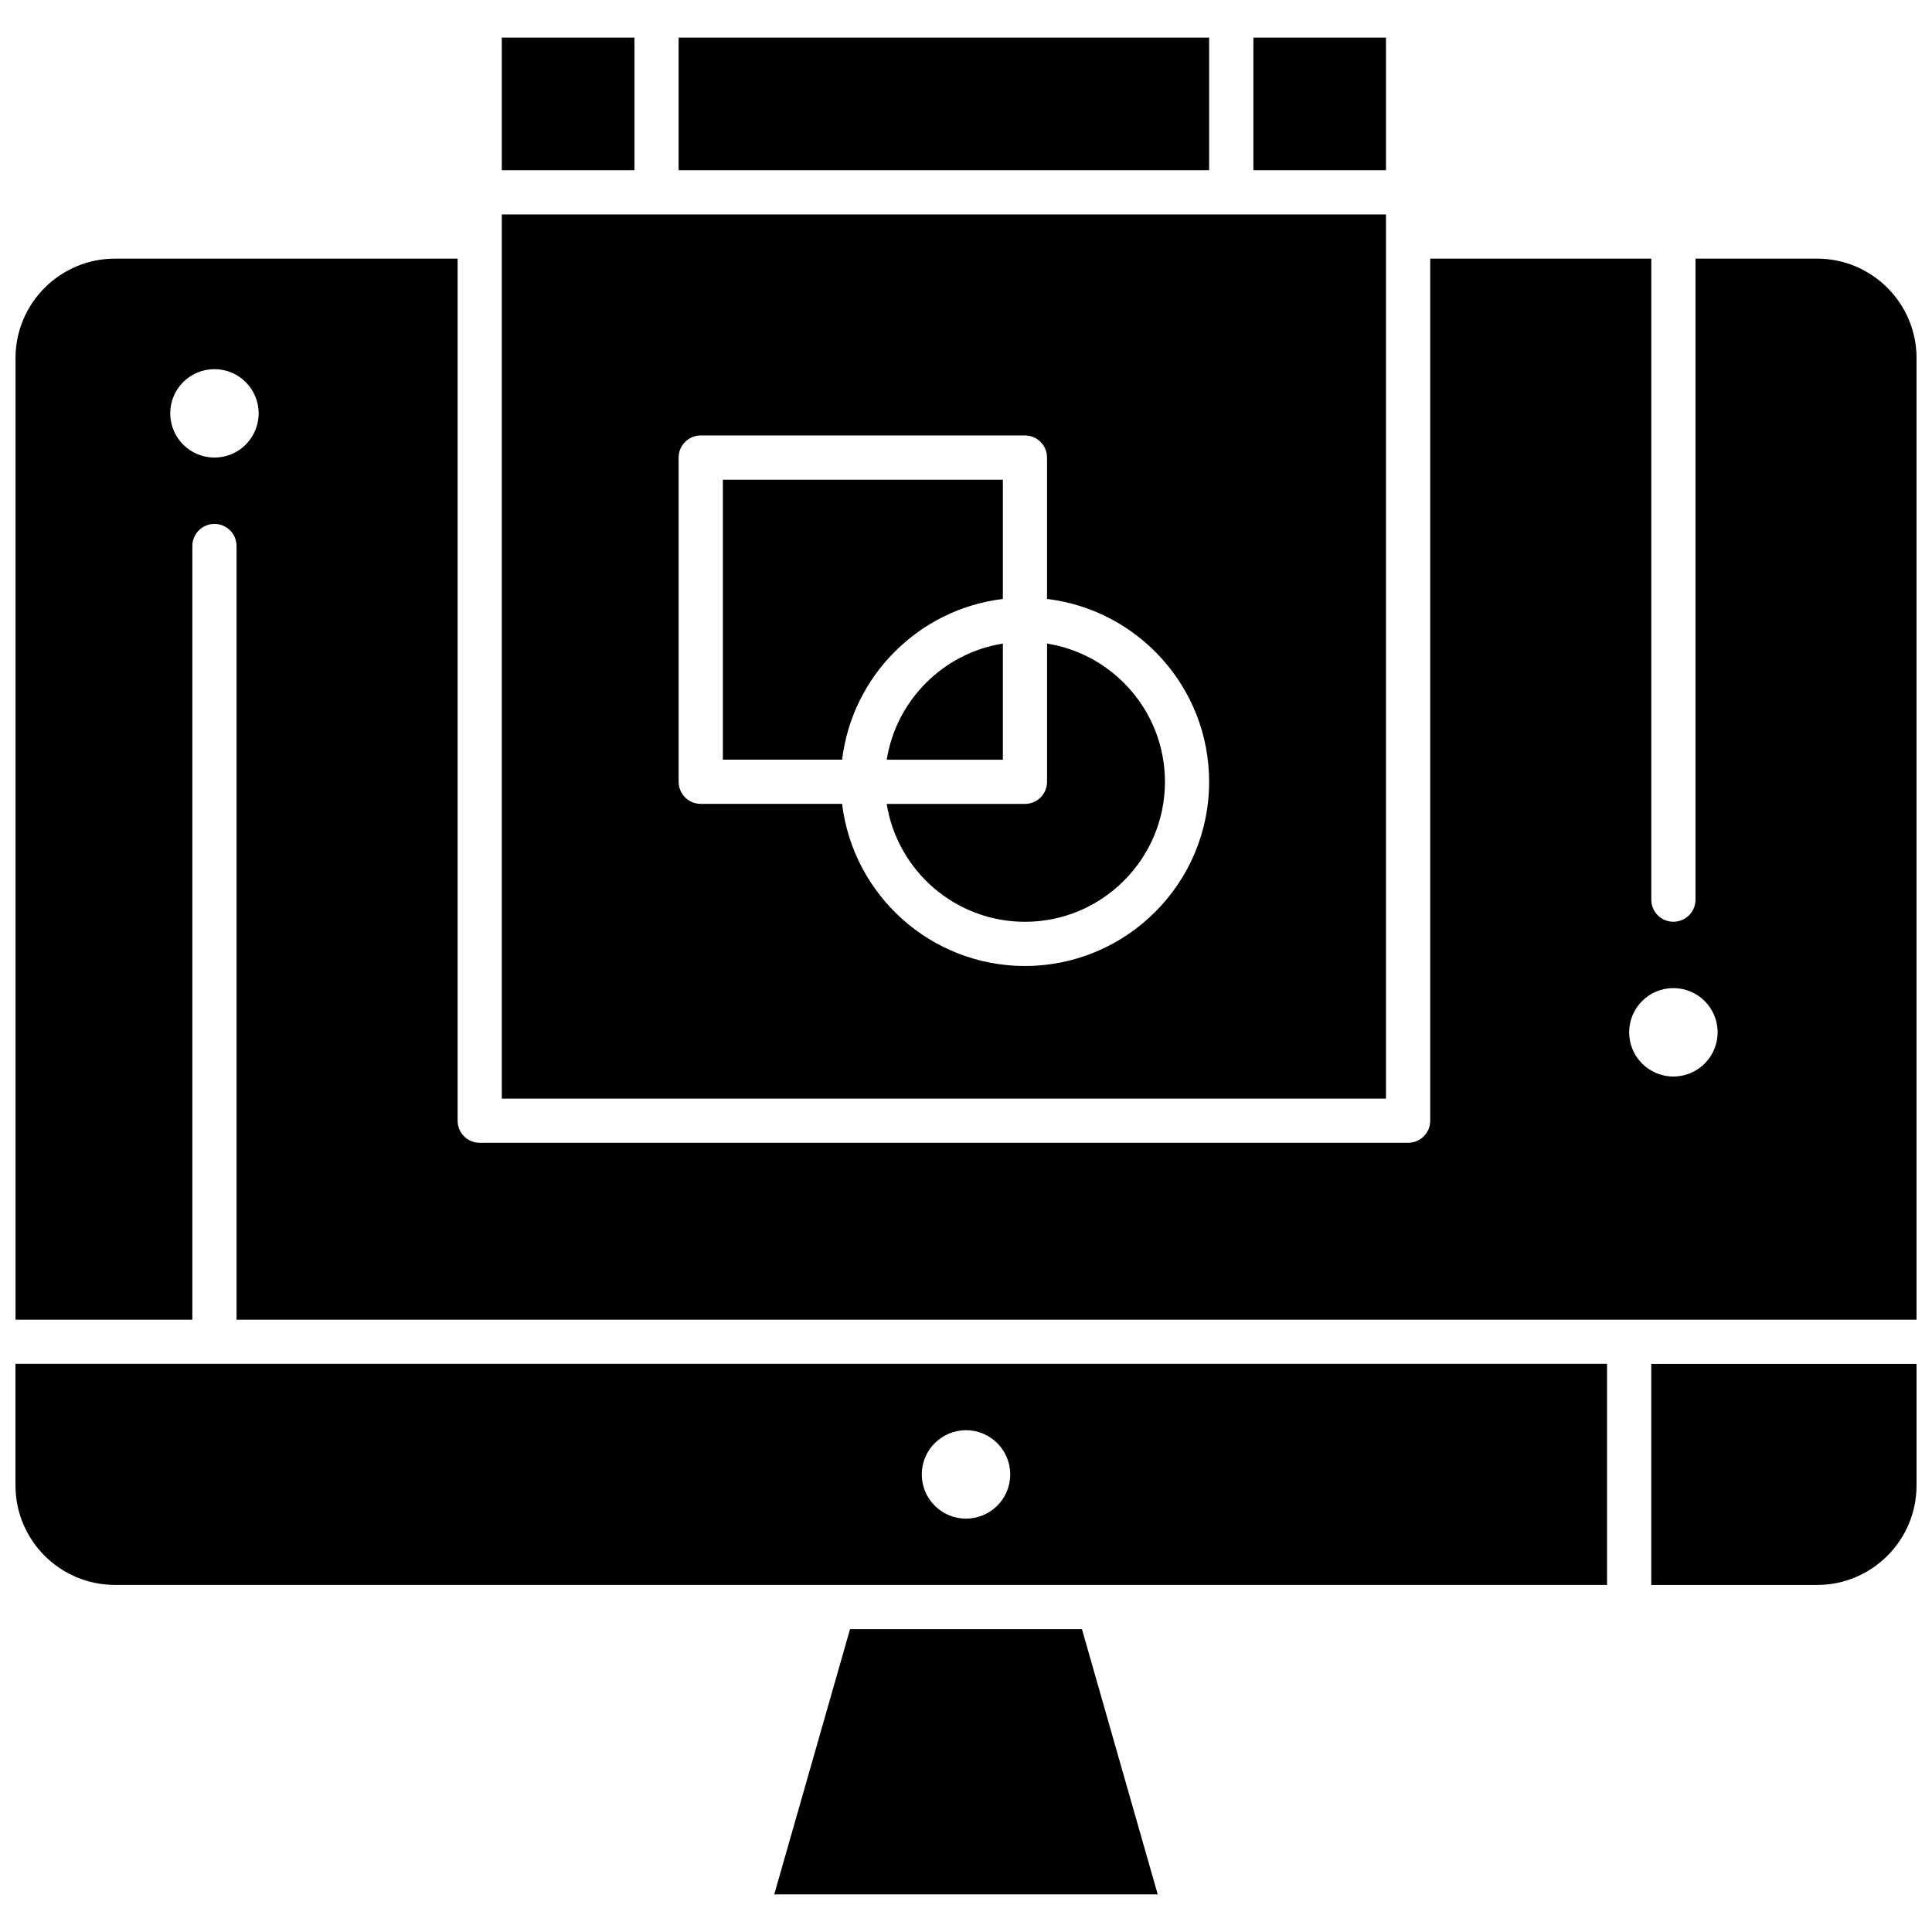
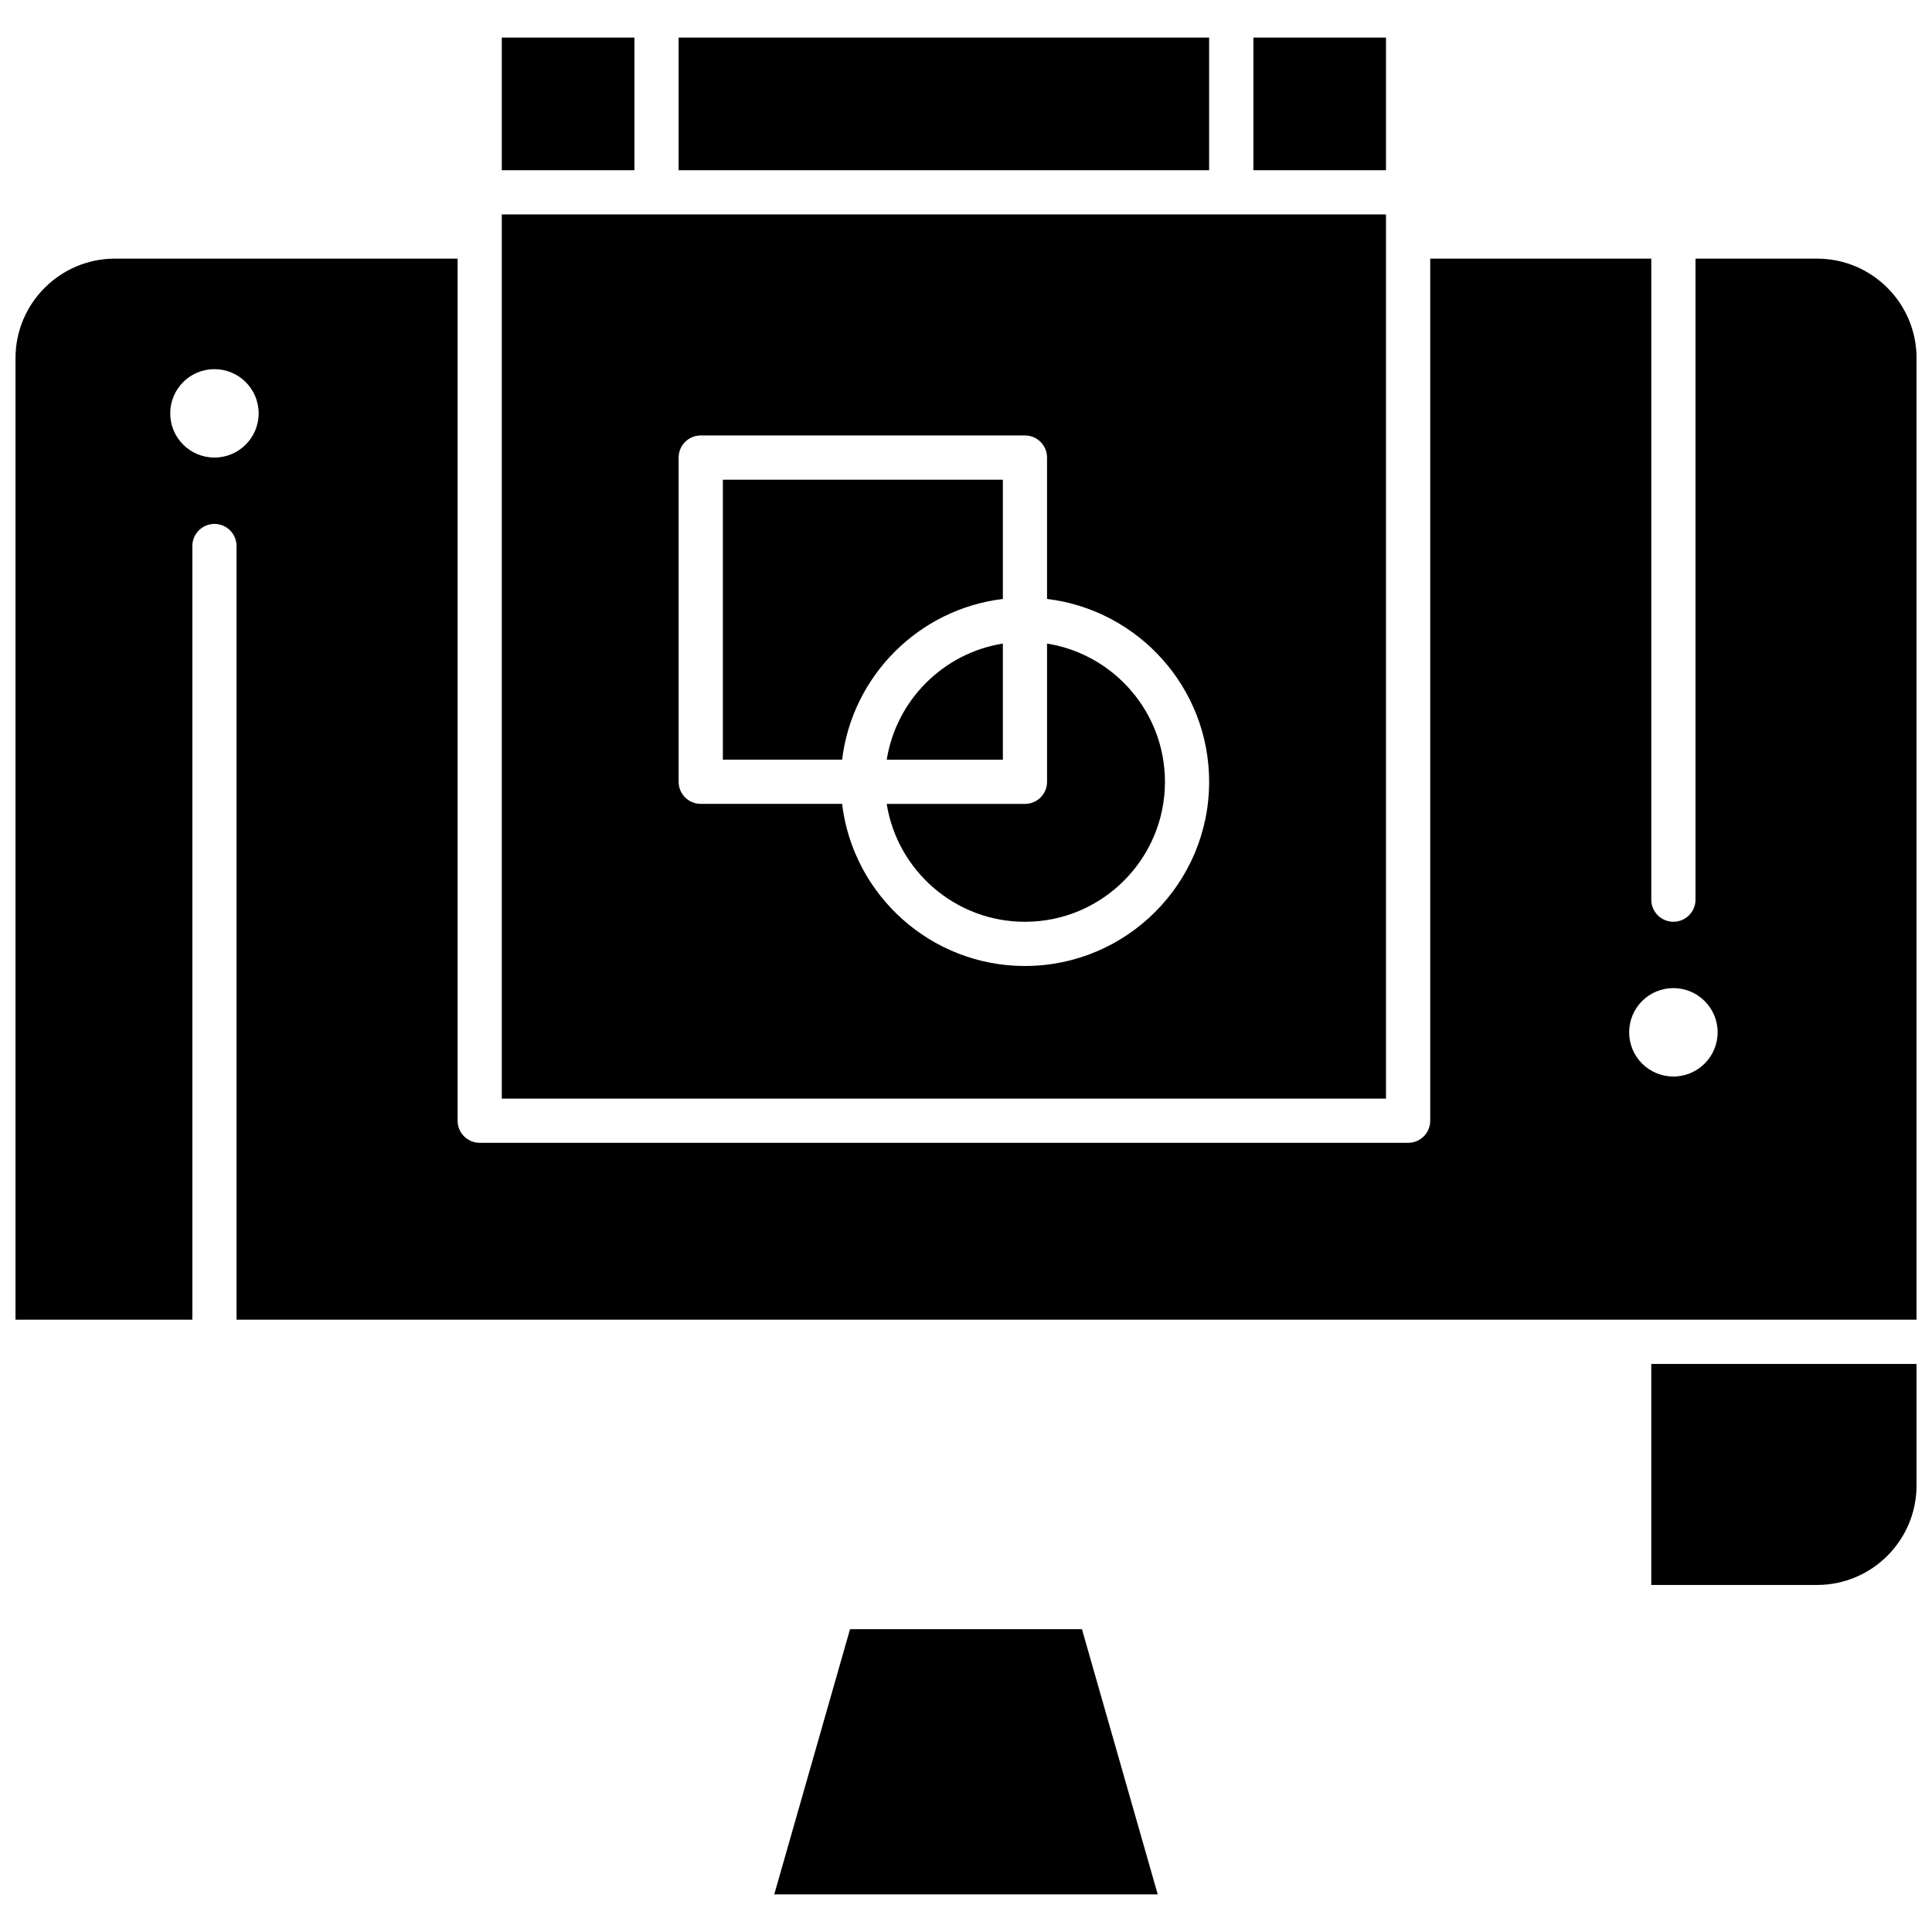
<svg xmlns="http://www.w3.org/2000/svg" width="800px" height="800px" version="1.1" viewBox="144 144 512 512">
  <defs>
    <clipPath id="c">
      <path d="m581 505h70.902v60h-70.902z" />
    </clipPath>
    <clipPath id="b">
      <path d="m148.09 212h503.81v282h-503.81z" />
    </clipPath>
    <clipPath id="a">
-       <path d="m148.09 505h421.91v60h-421.91z" />
-     </clipPath>
+       </clipPath>
  </defs>
  <path d="m323.84 153.96h140.59v35.148h-140.59z" fill-rule="evenodd" />
  <path d="m421.48 314.55v36.637c0 3.238-2.625 5.856-5.856 5.856h-36.641c2.82 17.691 18.176 31.242 36.641 31.242 20.457 0 37.102-16.645 37.102-37.102-0.004-18.457-13.562-33.809-31.246-36.629z" fill-rule="evenodd" />
  <path d="m511.3 200.82h-234.32v234.32h234.32zm-95.68 199.18c-24.934 0-45.555-18.797-48.457-42.969h-37.465c-3.231 0-5.856-2.613-5.856-5.856v-85.922c0-3.231 2.629-5.856 5.856-5.856h85.922c3.231 0 5.856 2.625 5.856 5.856v37.473c24.168 2.902 42.957 23.516 42.957 48.449 0.008 26.918-21.887 48.82-48.809 48.82z" fill-rule="evenodd" />
  <path d="m369.27 575.74-20.09 70.297h101.63l-20.086-70.297z" fill-rule="evenodd" />
  <path d="m409.77 314.55c-15.777 2.516-28.266 15.004-30.777 30.777h30.777z" fill-rule="evenodd" />
  <path d="m276.98 153.96h35.152v35.148h-35.152z" fill-rule="evenodd" />
  <path d="m409.77 302.73v-31.609h-74.203v74.203h31.602c2.68-22.238 20.367-39.922 42.602-42.594z" fill-rule="evenodd" />
  <path d="m476.16 153.96h35.141v35.148h-35.141z" fill-rule="evenodd" />
  <g clip-path="url(#c)">
    <path d="m581.6 564.03h43.938c14.539 0 26.363-11.82 26.363-26.363v-32.215h-70.297v58.578z" fill-rule="evenodd" />
  </g>
  <g clip-path="url(#b)">
    <path d="m625.54 212.54h-32.215v169.88c0 3.238-2.621 5.856-5.859 5.856-3.231 0-5.856-2.617-5.856-5.856v-169.88h-58.586v228.46c0 3.238-2.613 5.856-5.856 5.856h-246.04c-3.231 0-5.856-2.617-5.856-5.856v-228.46h-90.801c-14.531 0-26.363 11.824-26.363 26.363v254.83l46.867-0.004v-205.03c0-3.238 2.621-5.856 5.856-5.856s5.856 2.617 5.856 5.856v205.03h445.22v-254.83c-0.004-14.539-11.828-26.359-26.367-26.359zm-424.71 52.719c-6.469 0-11.715-5.242-11.715-11.715 0-6.473 5.242-11.715 11.715-11.715 6.473 0 11.715 5.242 11.715 11.715 0 6.477-5.25 11.715-11.715 11.715zm386.63 164.03c-6.469 0-11.715-5.242-11.715-11.715 0-6.477 5.242-11.715 11.715-11.715 6.477 0 11.727 5.242 11.727 11.715 0 6.473-5.254 11.715-11.727 11.715z" fill-rule="evenodd" />
  </g>
  <g clip-path="url(#a)">
-     <path d="m148.1 537.66c0 14.543 11.828 26.359 26.363 26.359h395.42v-58.582h-421.79l0.004 32.223zm251.9-14.641c6.473 0 11.719 5.246 11.719 11.719 0 6.477-5.242 11.715-11.719 11.715-6.469 0-11.719-5.242-11.719-11.715 0-6.473 5.242-11.719 11.719-11.719z" fill-rule="evenodd" />
-   </g>
+     </g>
</svg>